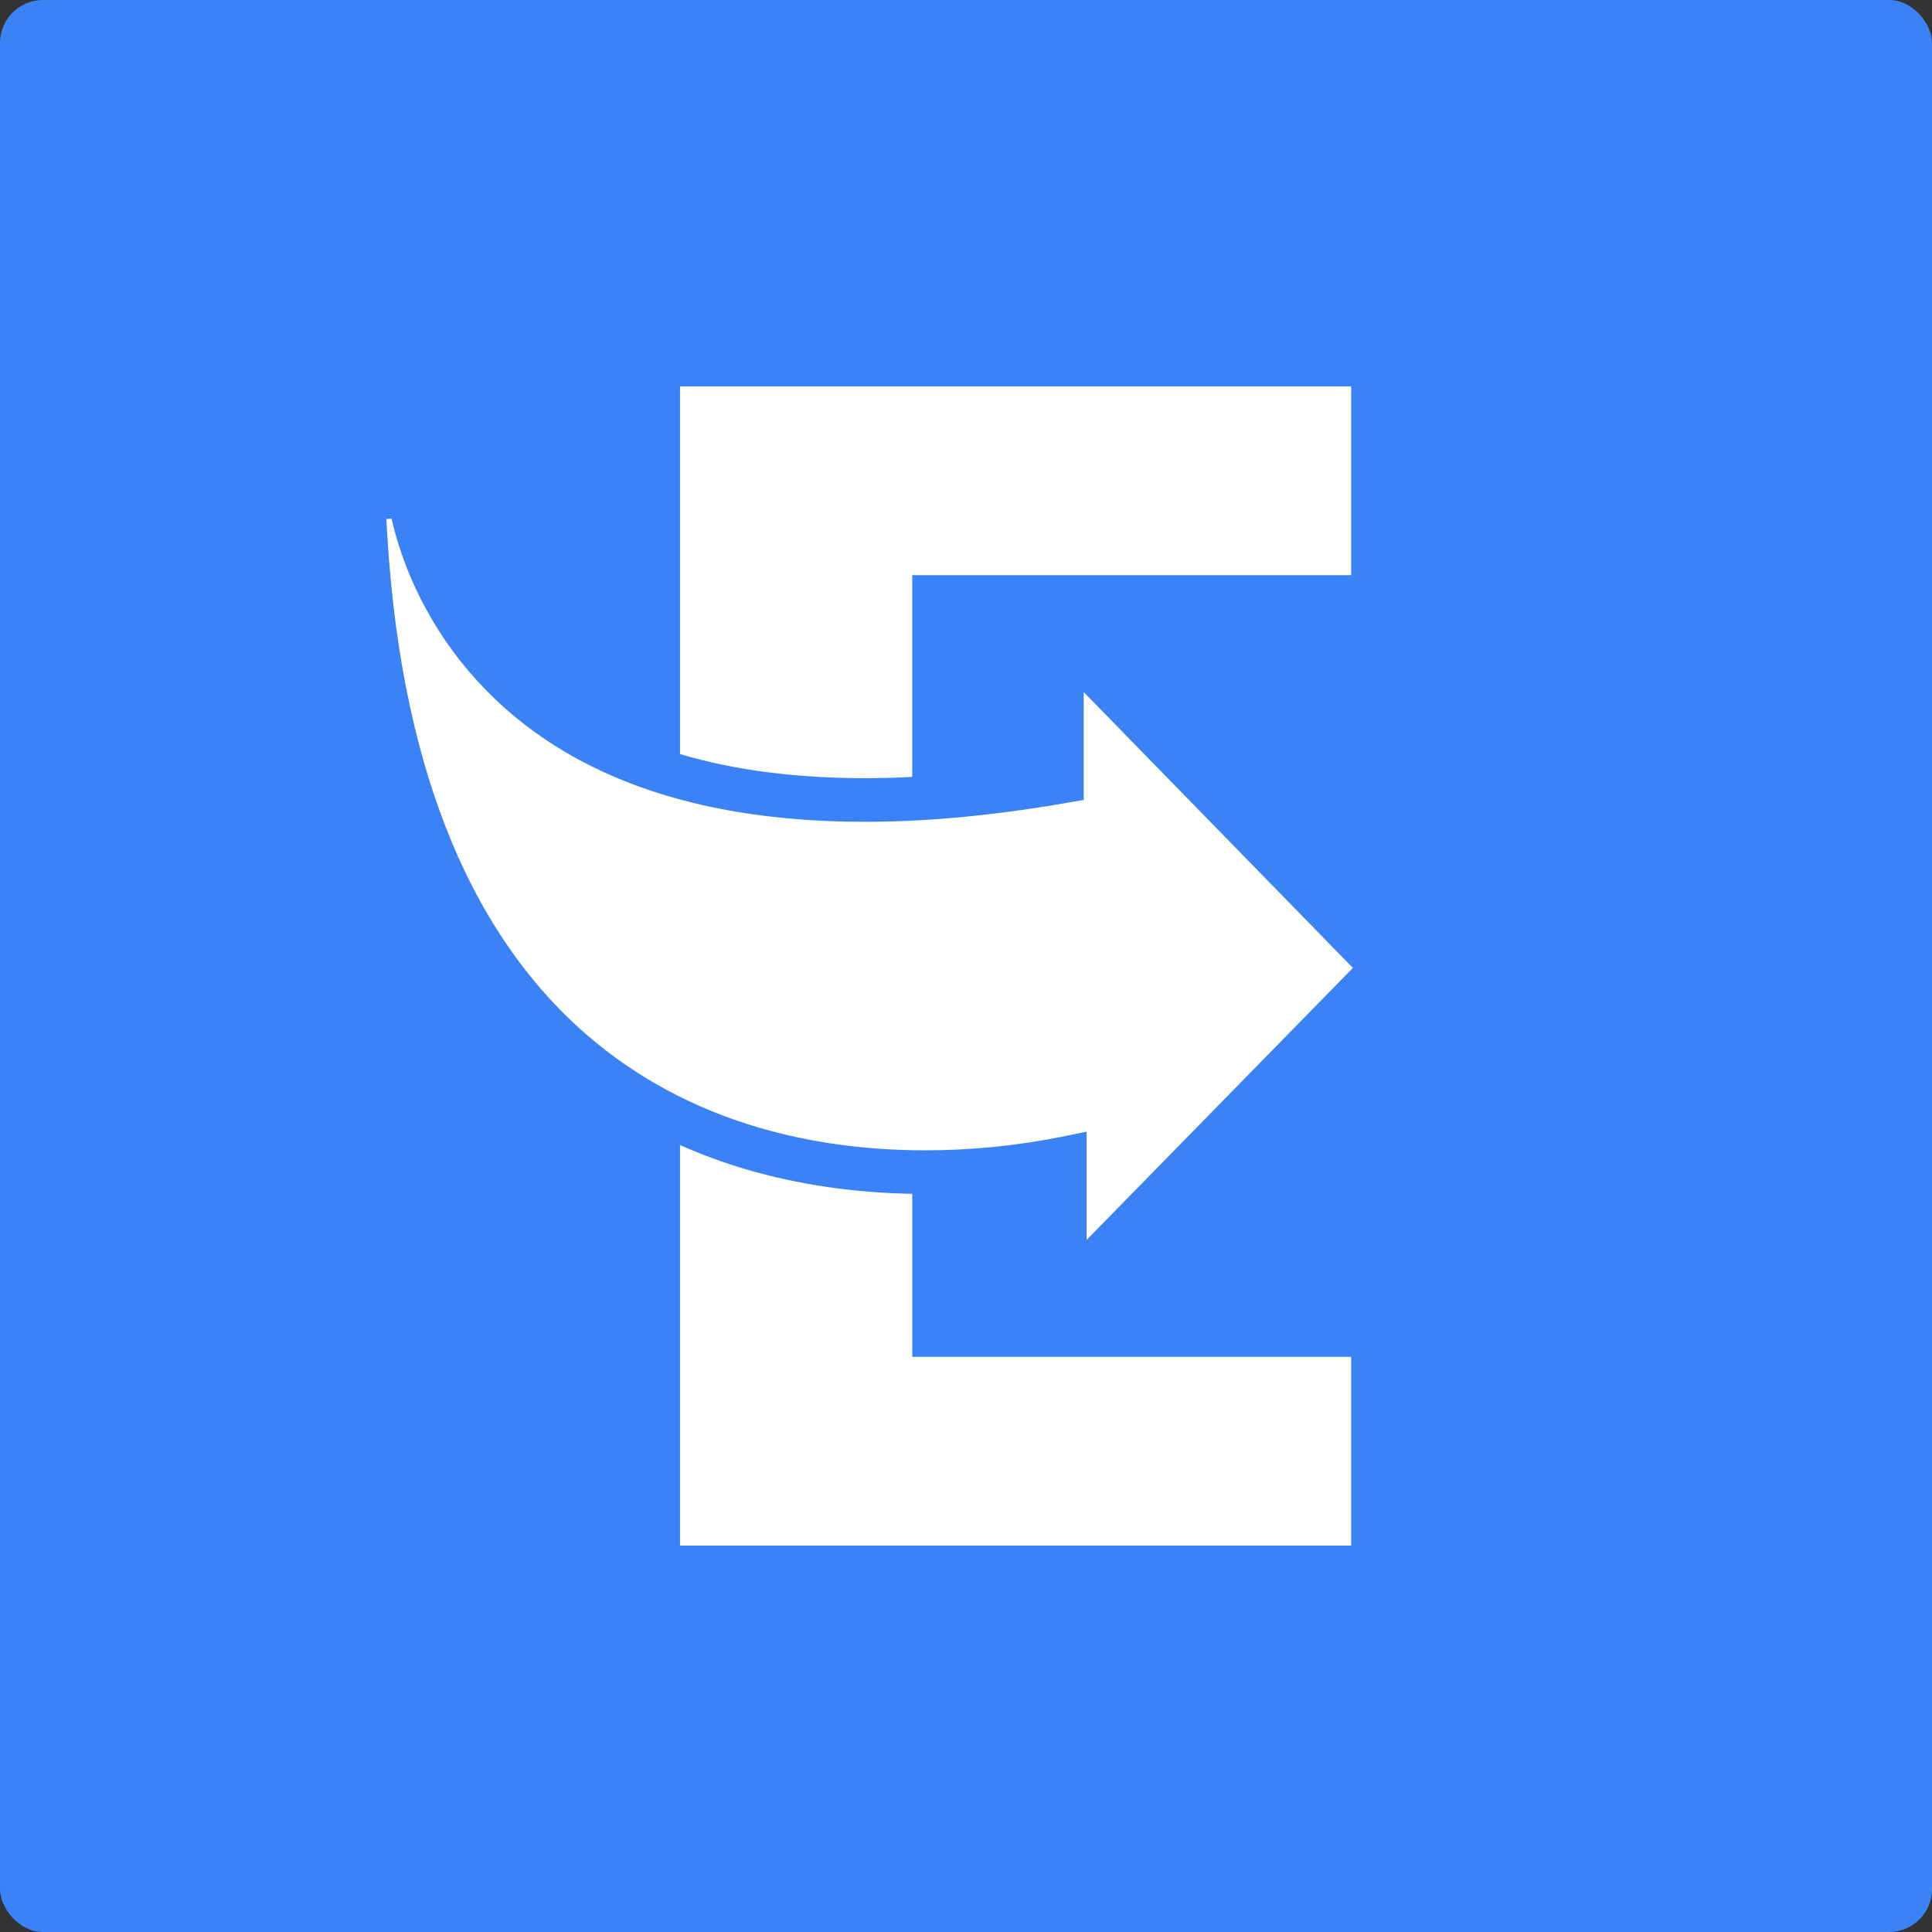
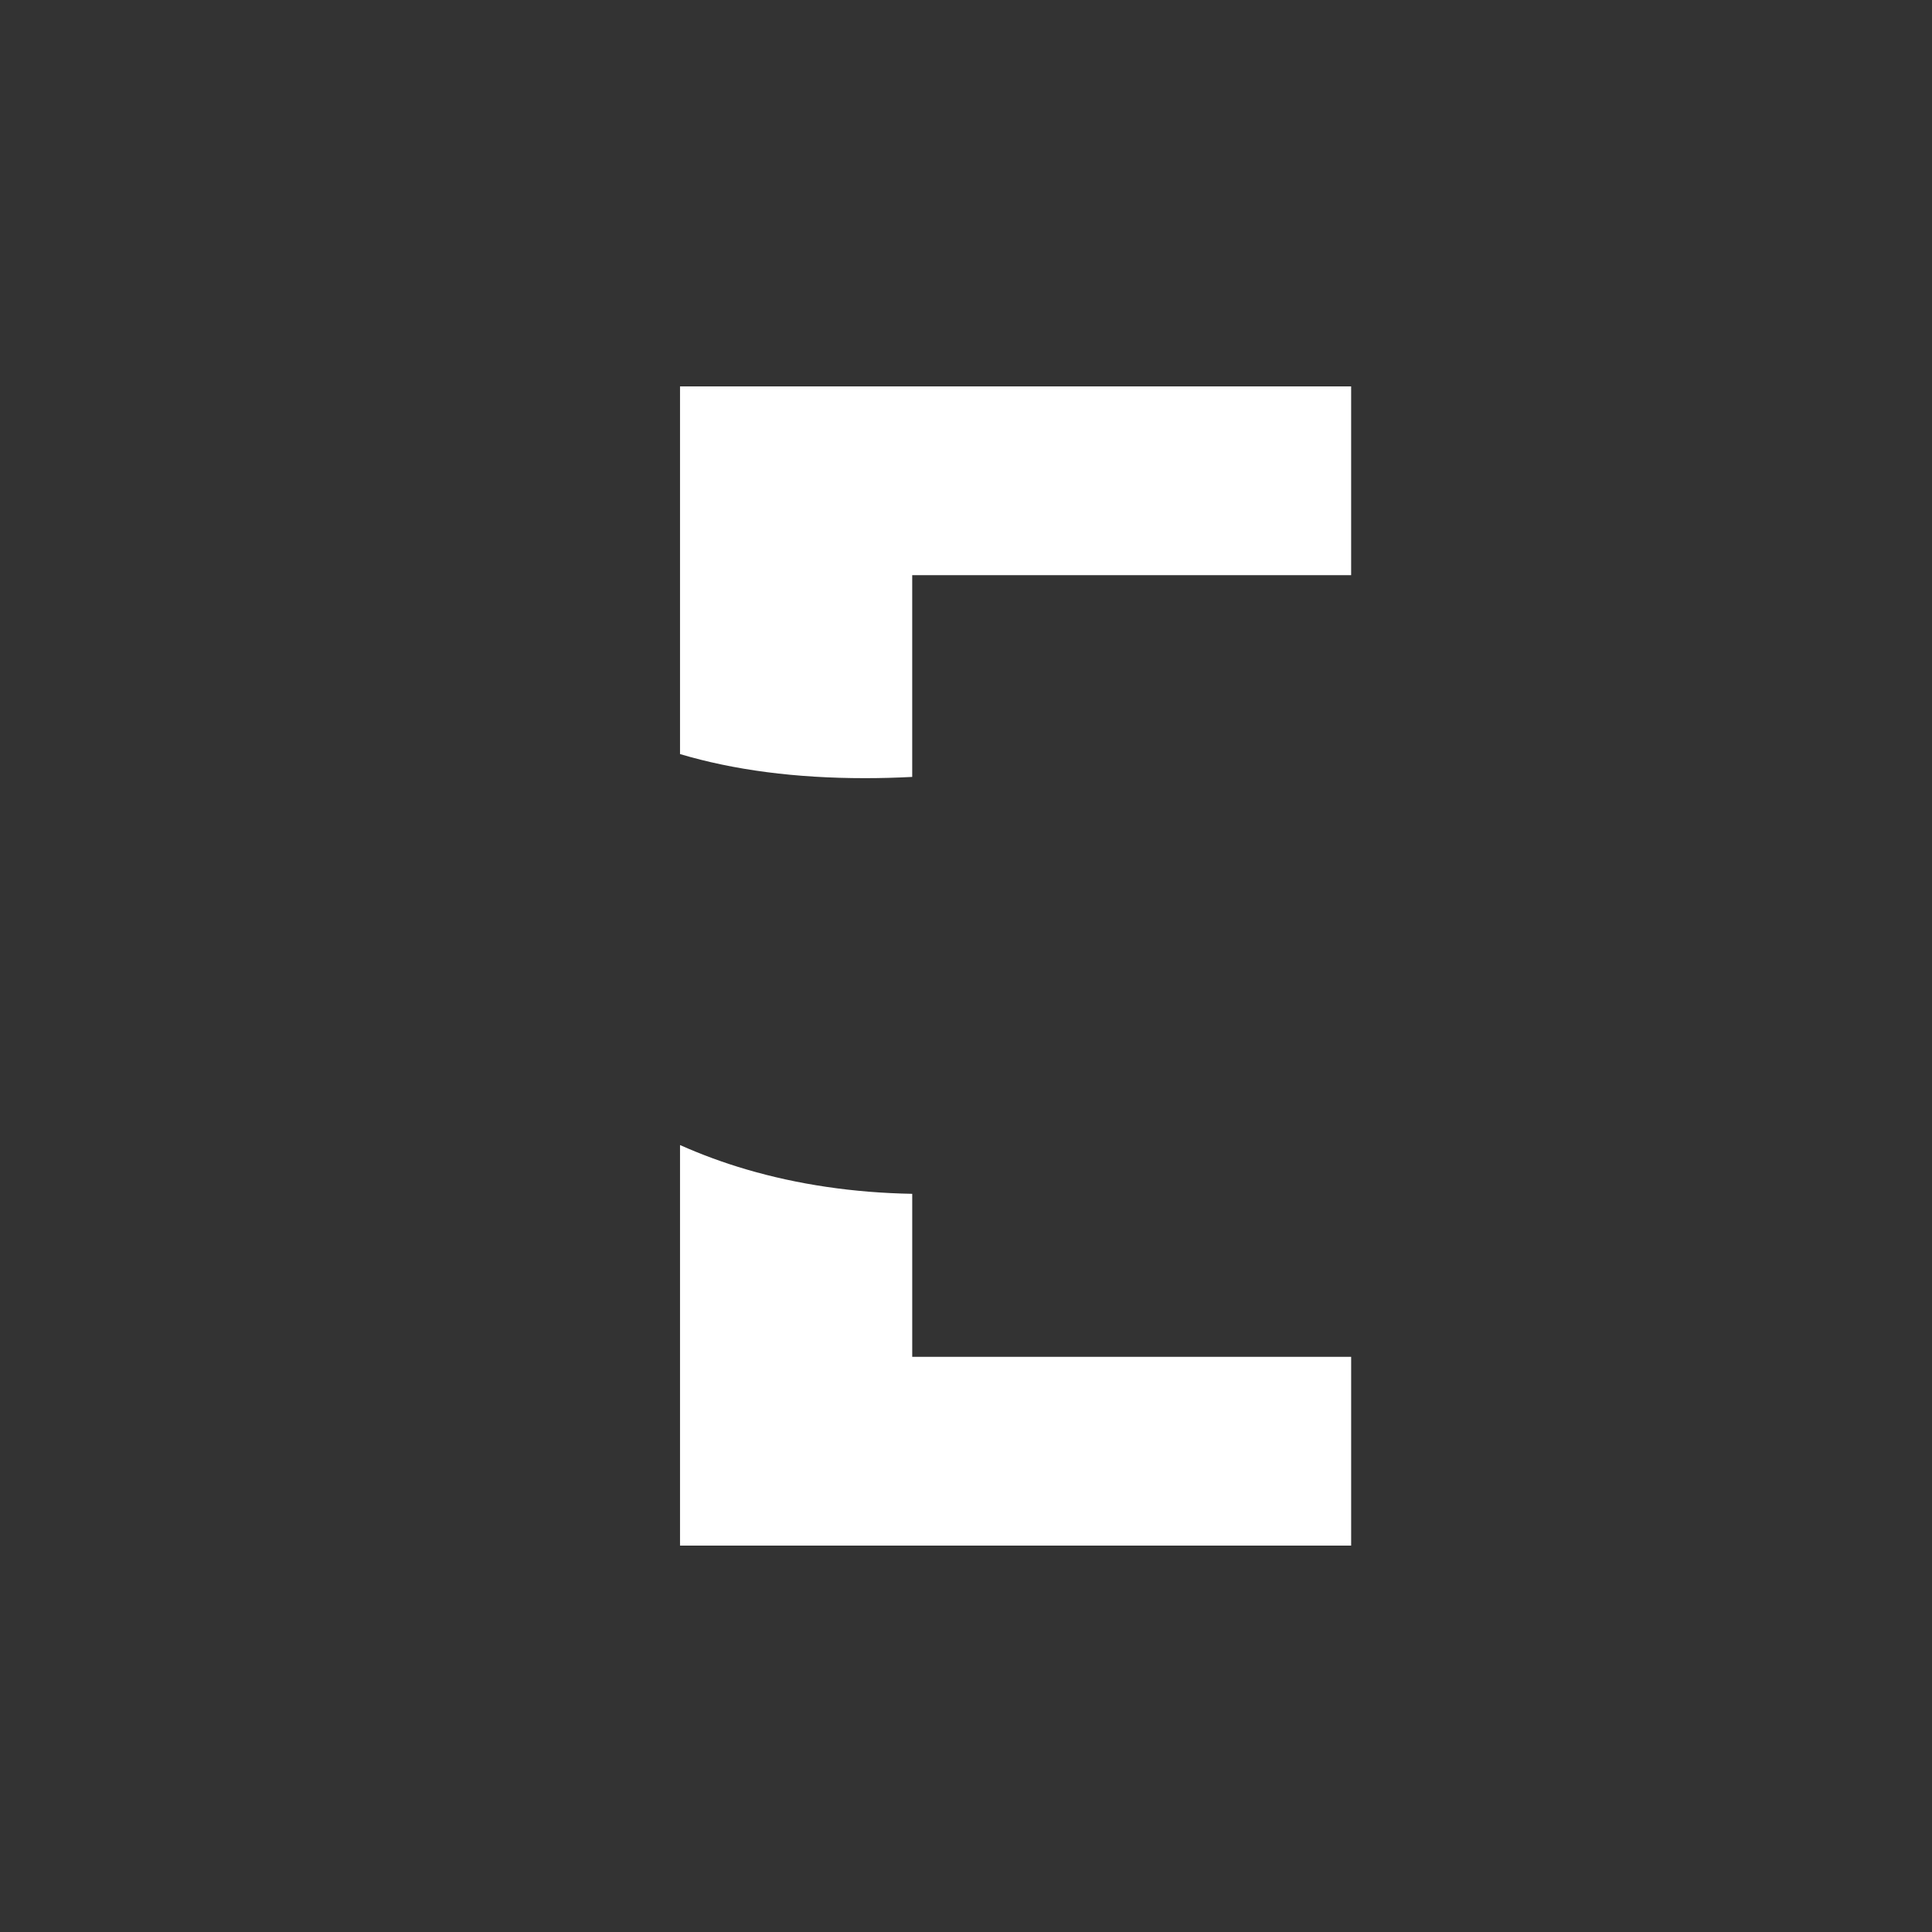
<svg xmlns="http://www.w3.org/2000/svg" version="1.1" width="180" height="180">
  <rect width="100%" height="100%" fill="#333333" stroke="none" />
  <svg width="180" height="180" viewBox="0 0 180 180" fill="none">
-     <rect width="180" height="180" rx="4" fill="#3B82F6" />
-     <path d="M101.233 105.436L98.866 105.919C94.686 106.755 90.433 107.175 86.17 107.172C80.676 107.172 75.46 106.457 70.666 105.046C64.616 103.266 59.242 100.369 54.697 96.438C43.372 86.641 37.086 70.466 36 48.357L36.484 48.325C37.093 51.06 38.739 56.375 42.962 61.669C50.842 71.555 63.501 76.566 80.579 76.566C86.329 76.566 92.639 75.974 99.335 74.808L100.969 74.527V64.481L126.045 90.18L101.233 115.525V105.436Z" fill="white" />
    <path d="M125.883 35.998V53.587H84.989V72.384C83.484 72.462 82.014 72.5 80.579 72.5C74.132 72.5 68.39 71.752 63.356 70.255V35.998H125.883Z" fill="white" />
    <path d="M125.884 126.413V144.001H63.356V106.682C65.358 107.572 67.417 108.329 69.52 108.946C74.338 110.363 79.537 111.129 84.99 111.226V126.413H125.884Z" fill="white" />
  </svg>
  <style>@media (prefers-color-scheme: light) { :root { filter: none; } }
@media (prefers-color-scheme: dark) { :root { filter: none; } }
</style>
</svg>